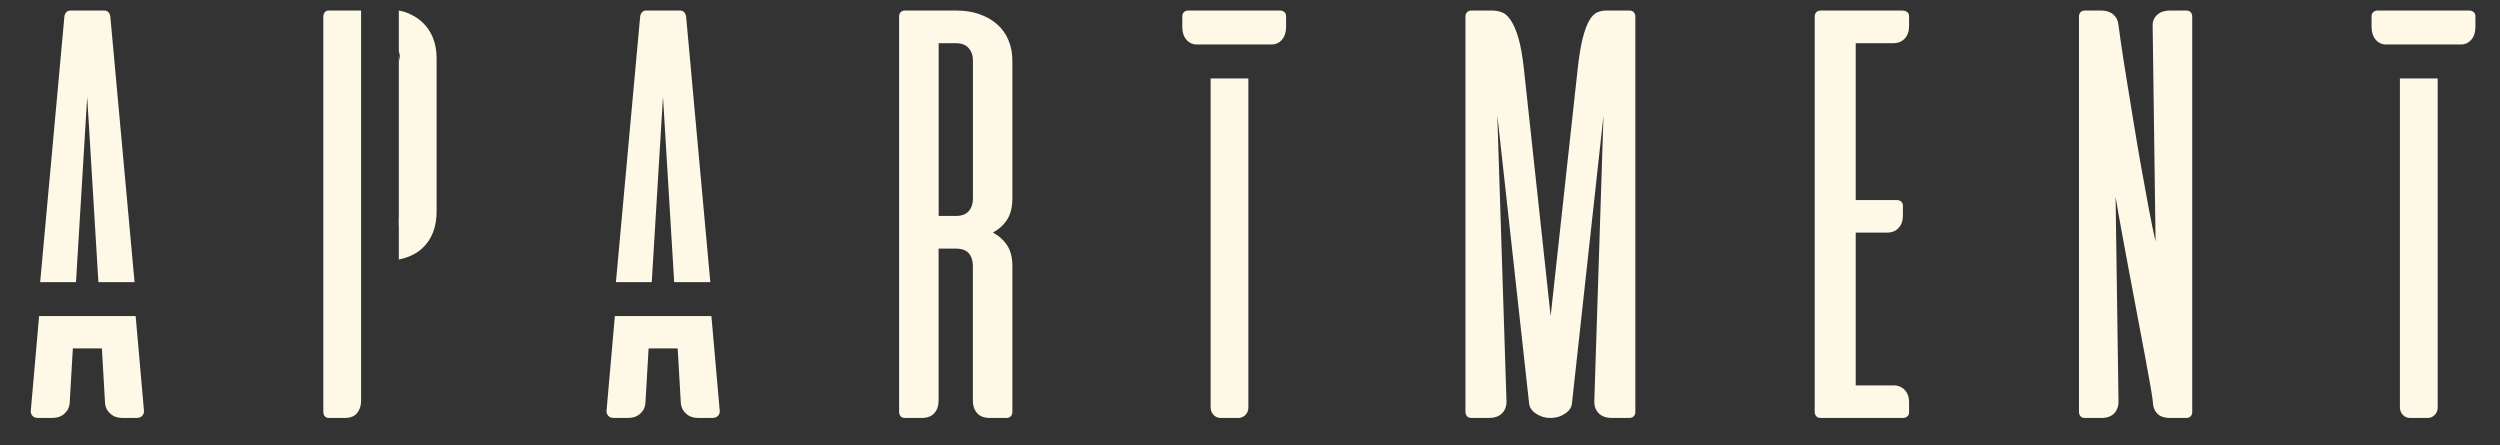
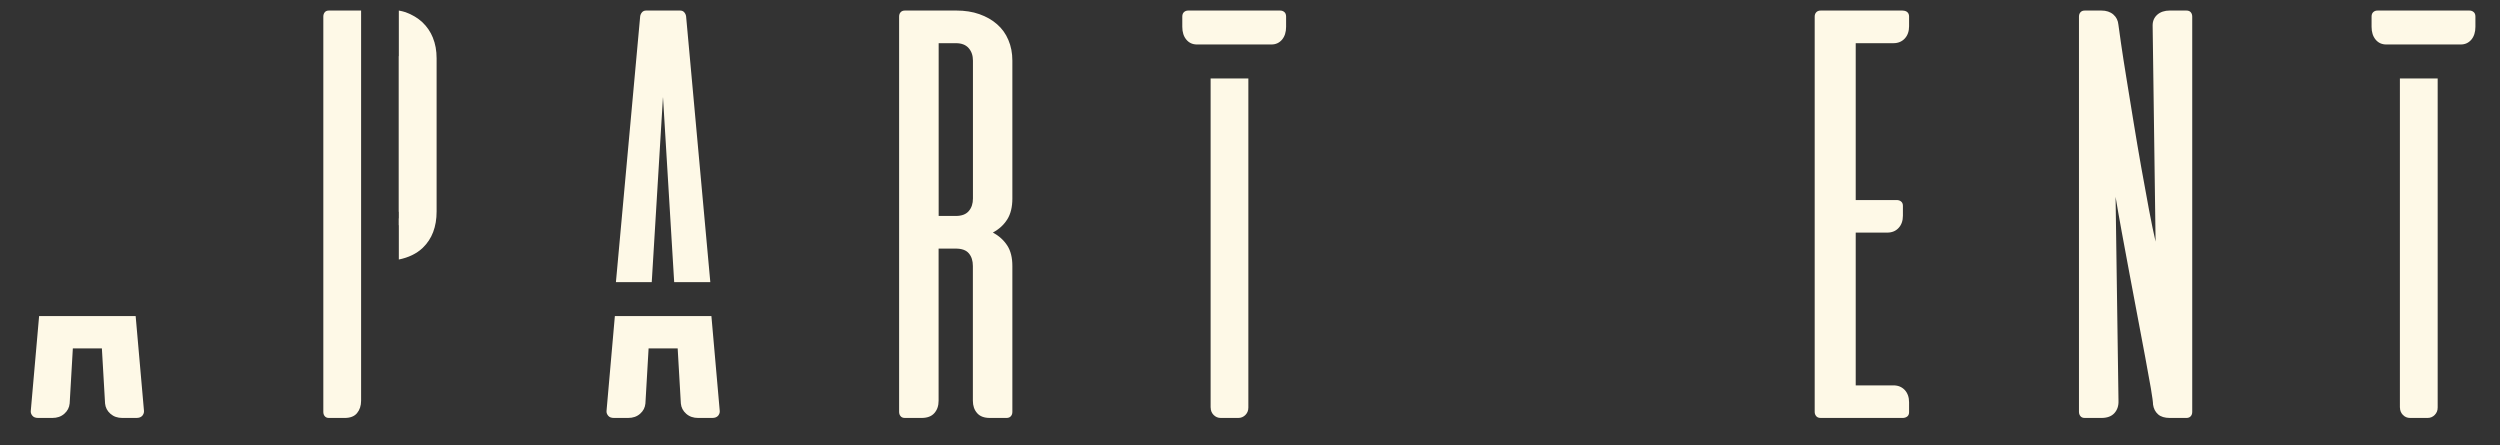
<svg xmlns="http://www.w3.org/2000/svg" width="73" height="13" viewBox="0 0 73 13" fill="none">
  <rect x="0" y="0" width="73" height="13" fill="#333333" stroke="none" />
  <path d="M27.925 0.308C28.172 0.308 28.396 0.342 28.597 0.413C28.798 0.484 28.971 0.582 29.113 0.707C29.257 0.832 29.369 0.986 29.444 1.166C29.522 1.347 29.561 1.549 29.561 1.77V5.797C29.561 6.046 29.511 6.25 29.411 6.408C29.31 6.567 29.172 6.694 28.992 6.79C29.17 6.886 29.31 7.013 29.411 7.168C29.513 7.324 29.561 7.524 29.561 7.768V12.025C29.561 12.077 29.548 12.119 29.518 12.152C29.489 12.187 29.446 12.204 29.39 12.204H28.907C28.739 12.204 28.615 12.158 28.533 12.064C28.449 11.97 28.408 11.85 28.408 11.702V7.768C28.408 7.614 28.369 7.491 28.291 7.399C28.213 7.305 28.085 7.259 27.908 7.259H27.407V11.702C27.407 11.85 27.366 11.97 27.282 12.064C27.199 12.158 27.074 12.204 26.908 12.204H26.425C26.367 12.204 26.324 12.187 26.297 12.152C26.267 12.117 26.254 12.075 26.254 12.025V0.486C26.254 0.434 26.267 0.392 26.297 0.359C26.326 0.325 26.369 0.308 26.425 0.308L27.925 0.308ZM27.409 1.259V6.306H27.91C28.081 6.306 28.208 6.258 28.289 6.162C28.371 6.066 28.41 5.945 28.41 5.797V1.77C28.41 1.622 28.369 1.501 28.285 1.405C28.202 1.309 28.077 1.261 27.912 1.261L27.411 1.261L27.409 1.259Z" fill="#FEF9E7" />
-   <path d="M46.065 2.041C46.107 1.651 46.158 1.339 46.216 1.111C46.275 0.882 46.342 0.707 46.412 0.588C46.483 0.469 46.562 0.392 46.645 0.359C46.728 0.325 46.812 0.308 46.895 0.308L47.574 0.308C47.635 0.308 47.679 0.325 47.708 0.359C47.738 0.394 47.752 0.436 47.752 0.486V12.025C47.752 12.077 47.738 12.119 47.708 12.152C47.677 12.187 47.633 12.204 47.574 12.204H47.073C46.899 12.204 46.77 12.158 46.679 12.064C46.59 11.97 46.548 11.85 46.554 11.702L46.822 3.376L45.901 11.779C45.889 11.898 45.82 11.998 45.695 12.081C45.57 12.164 45.432 12.204 45.285 12.204H45.267C45.117 12.204 44.98 12.164 44.856 12.081C44.731 11.998 44.662 11.898 44.65 11.779L43.721 3.359L43.989 11.702C43.995 11.85 43.953 11.97 43.864 12.064C43.775 12.158 43.644 12.204 43.47 12.204H42.969C42.908 12.204 42.864 12.187 42.836 12.152C42.805 12.117 42.791 12.075 42.791 12.025V0.486C42.791 0.434 42.805 0.392 42.836 0.359C42.866 0.325 42.91 0.308 42.969 0.308L43.577 0.308C43.66 0.308 43.749 0.323 43.842 0.354C43.935 0.384 44.022 0.459 44.107 0.579C44.189 0.698 44.266 0.872 44.335 1.101C44.404 1.33 44.458 1.643 44.501 2.041L45.279 9.23L46.065 2.041Z" fill="#FEF9E7" />
  <path d="M55.557 0.31C55.612 0.31 55.656 0.323 55.691 0.352C55.725 0.381 55.745 0.423 55.745 0.479V0.767C55.745 0.915 55.703 1.034 55.62 1.124C55.537 1.214 55.426 1.261 55.288 1.261L54.187 1.261V5.841H55.377C55.432 5.841 55.476 5.854 55.511 5.883C55.547 5.912 55.565 5.954 55.565 6.01V6.298C55.565 6.446 55.523 6.565 55.44 6.655C55.357 6.746 55.246 6.792 55.108 6.792H54.187V11.253L55.288 11.253C55.426 11.253 55.535 11.299 55.62 11.389C55.703 11.48 55.745 11.599 55.745 11.747V12.035C55.745 12.092 55.727 12.135 55.691 12.162C55.654 12.19 55.61 12.204 55.557 12.204L53.167 12.204C53.107 12.204 53.062 12.187 53.034 12.152C53.003 12.117 52.989 12.075 52.989 12.025V0.486C52.989 0.434 53.003 0.392 53.034 0.359C53.064 0.325 53.109 0.308 53.167 0.308L55.557 0.308V0.31Z" fill="#FEF9E7" />
  <path d="M63.842 0.308C63.899 0.308 63.943 0.325 63.971 0.359C64 0.394 64.013 0.436 64.013 0.486V12.025C64.013 12.077 64 12.119 63.971 12.152C63.941 12.187 63.899 12.204 63.842 12.204H63.359C63.209 12.204 63.095 12.169 63.015 12.098C62.935 12.027 62.886 11.933 62.869 11.814C62.869 11.747 62.847 11.587 62.805 11.337C62.762 11.088 62.707 10.786 62.641 10.432C62.575 10.079 62.503 9.689 62.421 9.264C62.341 8.84 62.26 8.413 62.18 7.985C62.1 7.556 62.024 7.147 61.952 6.757C61.88 6.367 61.822 6.029 61.775 5.747L61.86 11.702C61.866 11.85 61.825 11.97 61.74 12.064C61.654 12.158 61.528 12.204 61.36 12.204H60.877C60.819 12.204 60.776 12.187 60.749 12.152C60.72 12.117 60.706 12.075 60.706 12.025V0.486C60.706 0.434 60.72 0.392 60.749 0.359C60.778 0.325 60.821 0.308 60.877 0.308L61.36 0.308C61.504 0.308 61.619 0.346 61.709 0.423C61.798 0.5 61.847 0.6 61.858 0.725C61.87 0.815 61.895 1.001 61.936 1.282C61.977 1.562 62.028 1.896 62.092 2.285C62.154 2.673 62.224 3.095 62.298 3.551C62.372 4.006 62.448 4.454 62.526 4.894C62.604 5.334 62.678 5.743 62.75 6.121C62.822 6.502 62.886 6.813 62.943 7.055L62.857 0.742C62.857 0.611 62.904 0.507 62.995 0.427C63.087 0.348 63.208 0.308 63.357 0.308L63.84 0.308H63.842Z" fill="#FEF9E7" />
-   <path d="M2.547 2.844L2.873 8.238L3.929 8.238L3.221 0.478C3.215 0.432 3.197 0.394 3.168 0.359C3.138 0.325 3.099 0.308 3.045 0.308L2.057 0.308C2.003 0.308 1.964 0.325 1.934 0.359C1.904 0.394 1.887 0.432 1.881 0.478L1.173 8.238H2.219L2.545 2.844H2.547Z" fill="#FEF9E7" />
  <path d="M2.174 9.229H1.142L0.899 11.994C0.893 12.045 0.908 12.093 0.944 12.137C0.98 12.183 1.037 12.204 1.117 12.204H1.529C1.669 12.204 1.785 12.164 1.878 12.082C1.971 12 2.022 11.901 2.034 11.783L2.127 10.173L2.975 10.173L3.068 11.783C3.08 11.901 3.131 12 3.224 12.082C3.317 12.164 3.433 12.204 3.573 12.204H3.985C4.063 12.204 4.12 12.181 4.158 12.137C4.194 12.091 4.209 12.043 4.204 11.994L3.961 9.229L2.182 9.229H2.174Z" fill="#FEF9E7" />
  <path d="M19.36 2.844L19.686 8.238L20.741 8.238L20.034 0.478C20.028 0.432 20.01 0.394 19.98 0.359C19.951 0.325 19.911 0.308 19.858 0.308L18.869 0.308C18.816 0.308 18.776 0.325 18.747 0.359C18.717 0.394 18.699 0.432 18.693 0.478L17.985 8.238H19.031L19.358 2.844H19.36Z" fill="#FEF9E7" />
  <path d="M18.987 9.229H17.954L17.711 11.994C17.705 12.045 17.721 12.093 17.757 12.137C17.793 12.183 17.85 12.204 17.929 12.204H18.341C18.482 12.204 18.598 12.164 18.691 12.082C18.784 12 18.835 11.901 18.846 11.783L18.939 10.173L19.788 10.173L19.881 11.783C19.892 11.901 19.944 12 20.037 12.082C20.13 12.164 20.245 12.204 20.386 12.204H20.798C20.876 12.204 20.933 12.181 20.971 12.137C21.007 12.091 21.022 12.043 21.016 11.994L20.773 9.229L18.994 9.229H18.987Z" fill="#FEF9E7" />
  <path d="M11.681 6.374V1.844C11.681 1.764 11.668 1.695 11.646 1.629V6.586C11.668 6.522 11.681 6.453 11.681 6.376V6.374Z" fill="#FEF9E7" />
-   <path d="M12.642 1.104C12.57 0.926 12.467 0.776 12.332 0.648C12.196 0.523 12.033 0.426 11.844 0.357C11.782 0.334 11.713 0.323 11.646 0.308V1.494C11.666 1.557 11.679 1.627 11.679 1.705V6.176C11.679 6.252 11.668 6.323 11.646 6.384V7.578C11.928 7.52 12.163 7.41 12.346 7.235C12.615 6.976 12.749 6.624 12.749 6.174V1.703C12.749 1.479 12.713 1.279 12.64 1.102L12.642 1.104Z" fill="#FEF9E7" />
+   <path d="M12.642 1.104C12.57 0.926 12.467 0.776 12.332 0.648C12.196 0.523 12.033 0.426 11.844 0.357C11.782 0.334 11.713 0.323 11.646 0.308V1.494V6.176C11.679 6.252 11.668 6.323 11.646 6.384V7.578C11.928 7.52 12.163 7.41 12.346 7.235C12.615 6.976 12.749 6.624 12.749 6.174V1.703C12.749 1.479 12.713 1.279 12.64 1.102L12.642 1.104Z" fill="#FEF9E7" />
  <path d="M10.544 6.79V0.308L9.605 0.308C9.549 0.308 9.508 0.325 9.482 0.359C9.454 0.394 9.441 0.436 9.441 0.486V12.025C9.441 12.077 9.454 12.119 9.482 12.152C9.51 12.187 9.551 12.204 9.605 12.204H10.067C10.225 12.204 10.347 12.158 10.425 12.064C10.503 11.97 10.544 11.85 10.544 11.702V6.792V6.79Z" fill="#FEF9E7" />
  <path d="M36.602 1.299L37.124 1.299C37.253 1.299 37.356 1.251 37.436 1.157C37.514 1.063 37.554 0.938 37.554 0.784V0.484C37.554 0.426 37.537 0.38 37.503 0.352C37.468 0.322 37.427 0.308 37.377 0.308L34.7 0.308C34.648 0.308 34.606 0.322 34.574 0.352C34.54 0.382 34.523 0.426 34.523 0.484V0.784C34.523 0.938 34.562 1.063 34.641 1.157C34.719 1.251 34.823 1.299 34.953 1.299L36.604 1.299H36.602Z" fill="#FEF9E7" />
  <path d="M35.352 11.901C35.352 11.985 35.379 12.057 35.437 12.116C35.495 12.175 35.565 12.204 35.647 12.204H36.157C36.238 12.204 36.309 12.175 36.367 12.116C36.424 12.057 36.452 11.987 36.452 11.901V2.291L35.35 2.291V11.901H35.352Z" fill="#FEF9E7" />
  <path d="M71.33 1.299L71.851 1.299C71.981 1.299 72.084 1.251 72.164 1.157C72.242 1.063 72.282 0.938 72.282 0.784V0.484C72.282 0.426 72.265 0.38 72.23 0.352C72.196 0.322 72.154 0.308 72.105 0.308L69.427 0.308C69.376 0.308 69.334 0.322 69.301 0.352C69.267 0.382 69.25 0.426 69.25 0.484V0.784C69.25 0.938 69.29 1.063 69.368 1.157C69.446 1.251 69.551 1.299 69.68 1.299L71.332 1.299H71.33Z" fill="#FEF9E7" />
  <path d="M70.079 11.901C70.079 11.985 70.107 12.057 70.165 12.116C70.222 12.175 70.293 12.204 70.375 12.204H70.884C70.966 12.204 71.037 12.175 71.094 12.116C71.152 12.057 71.18 11.987 71.18 11.901V2.291L70.077 2.291V11.901H70.079Z" fill="#FEF9E7" />
</svg>